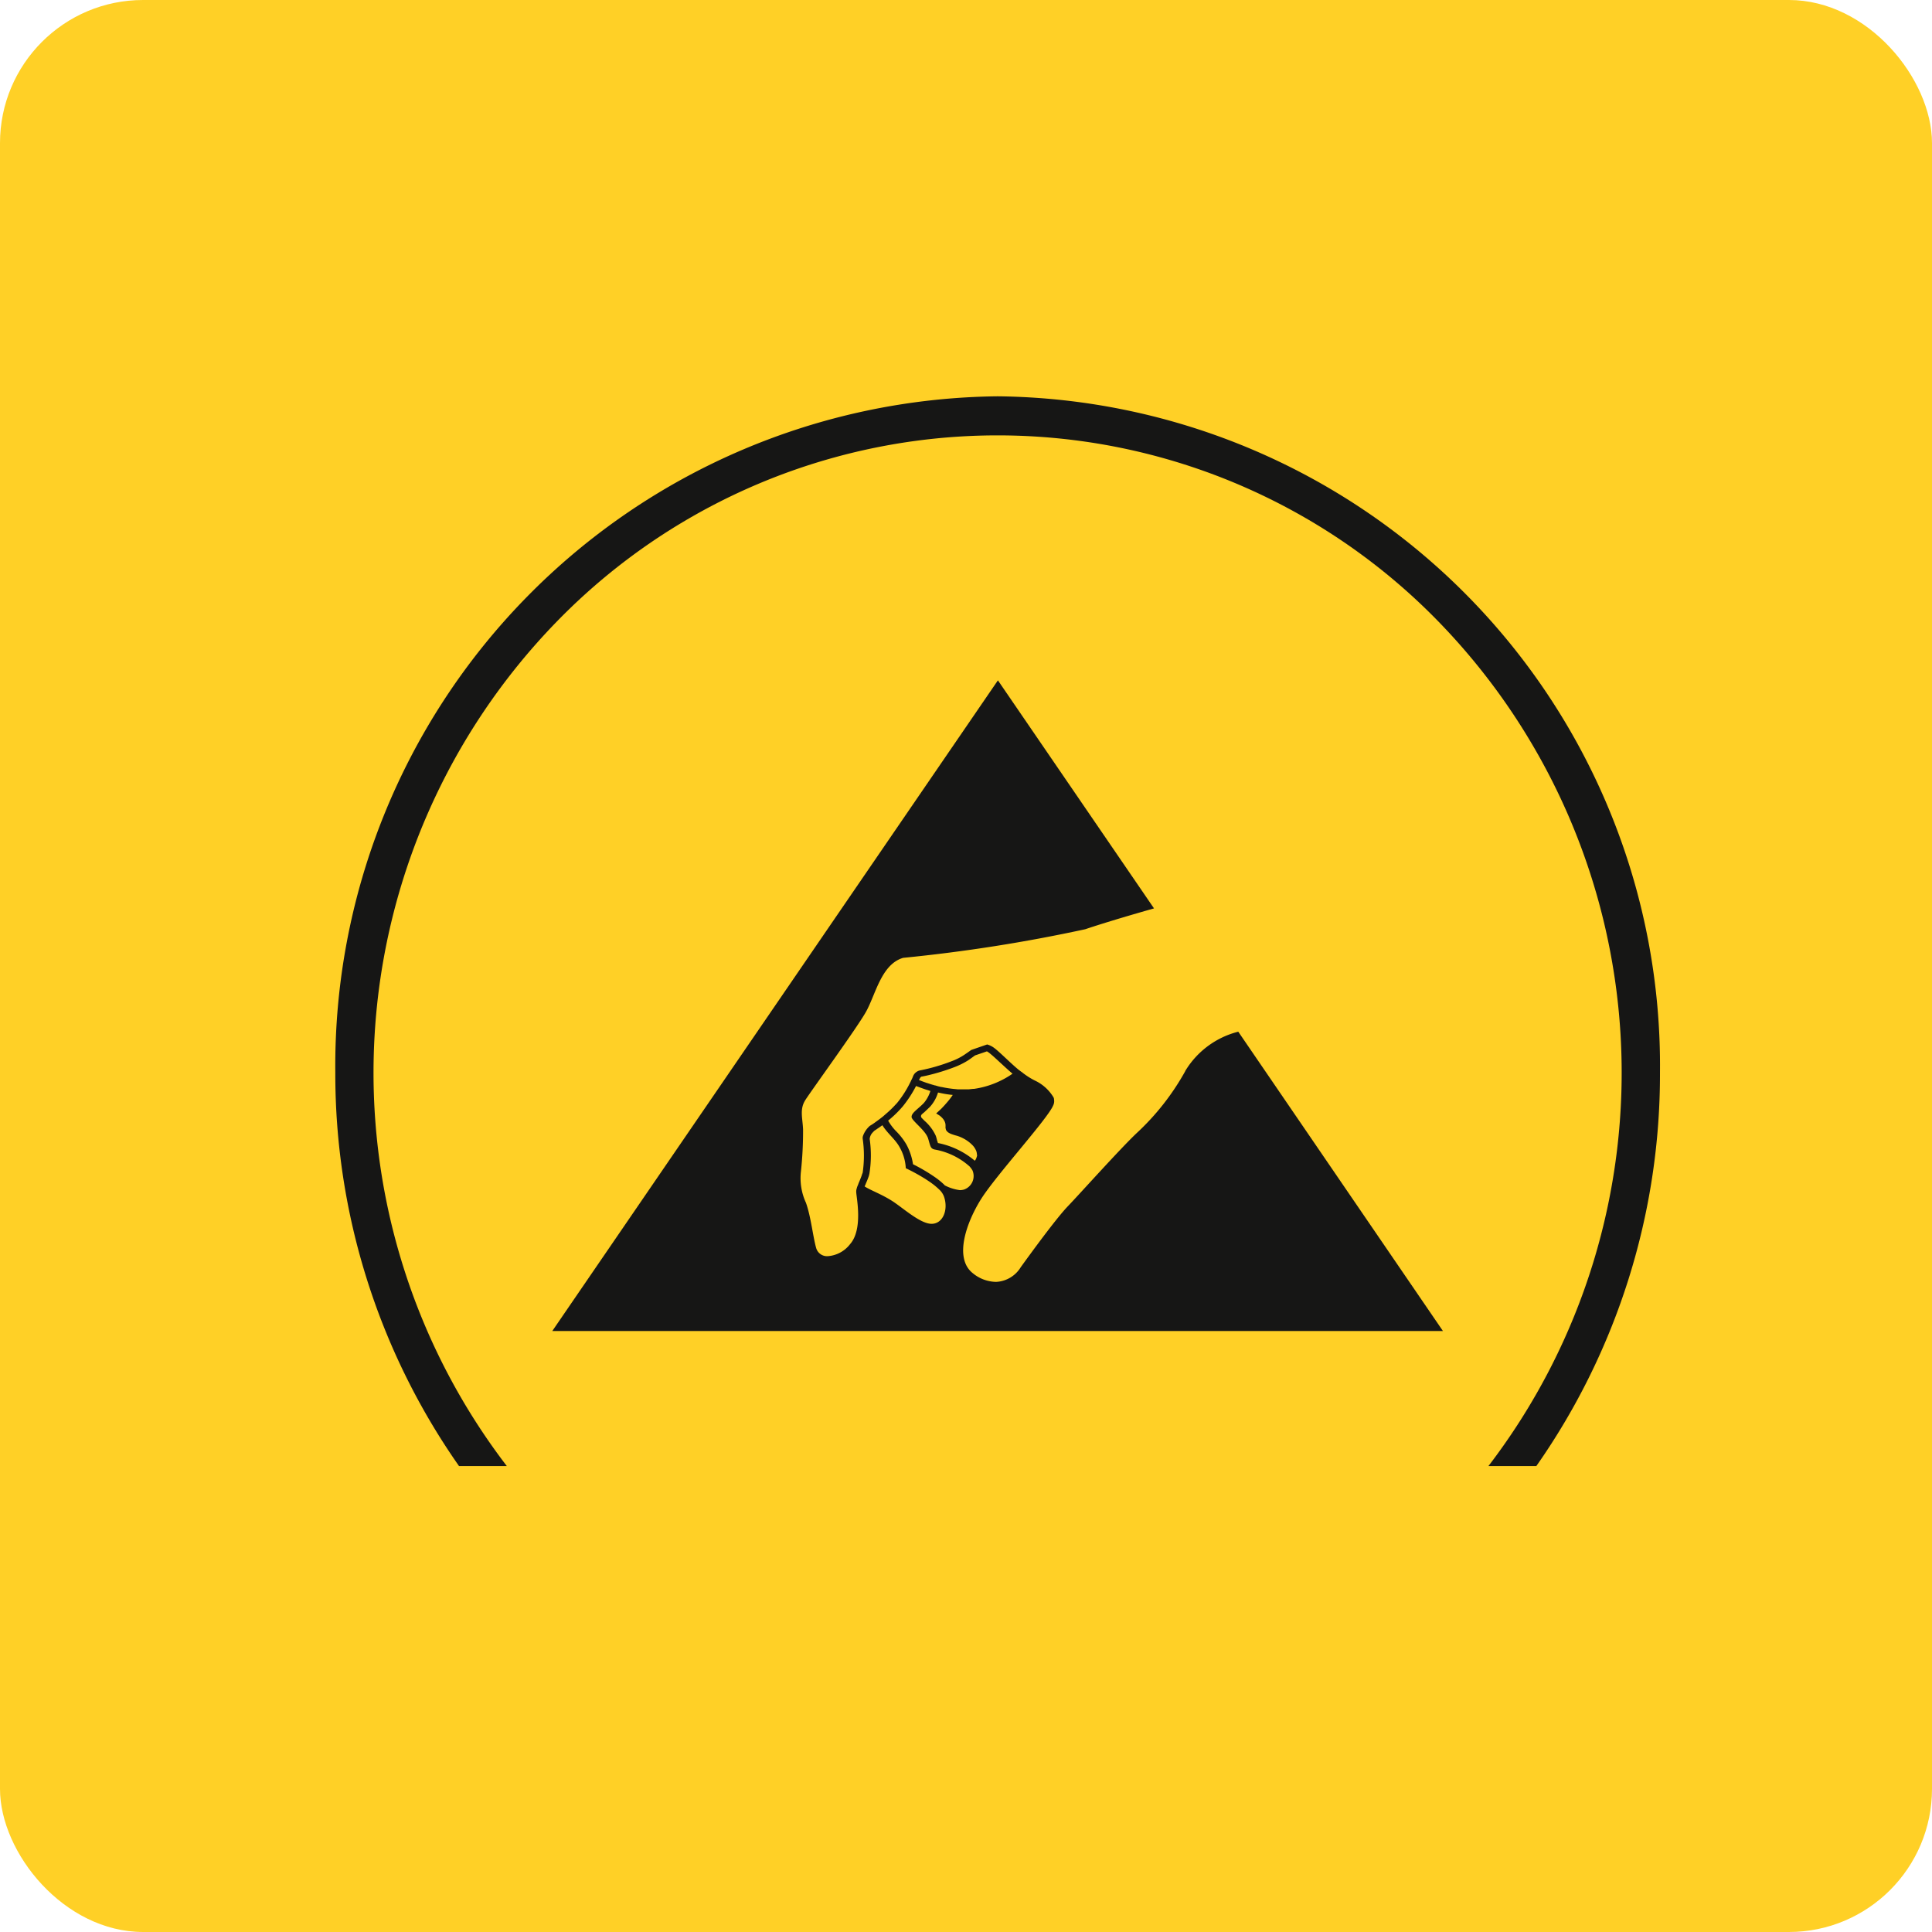
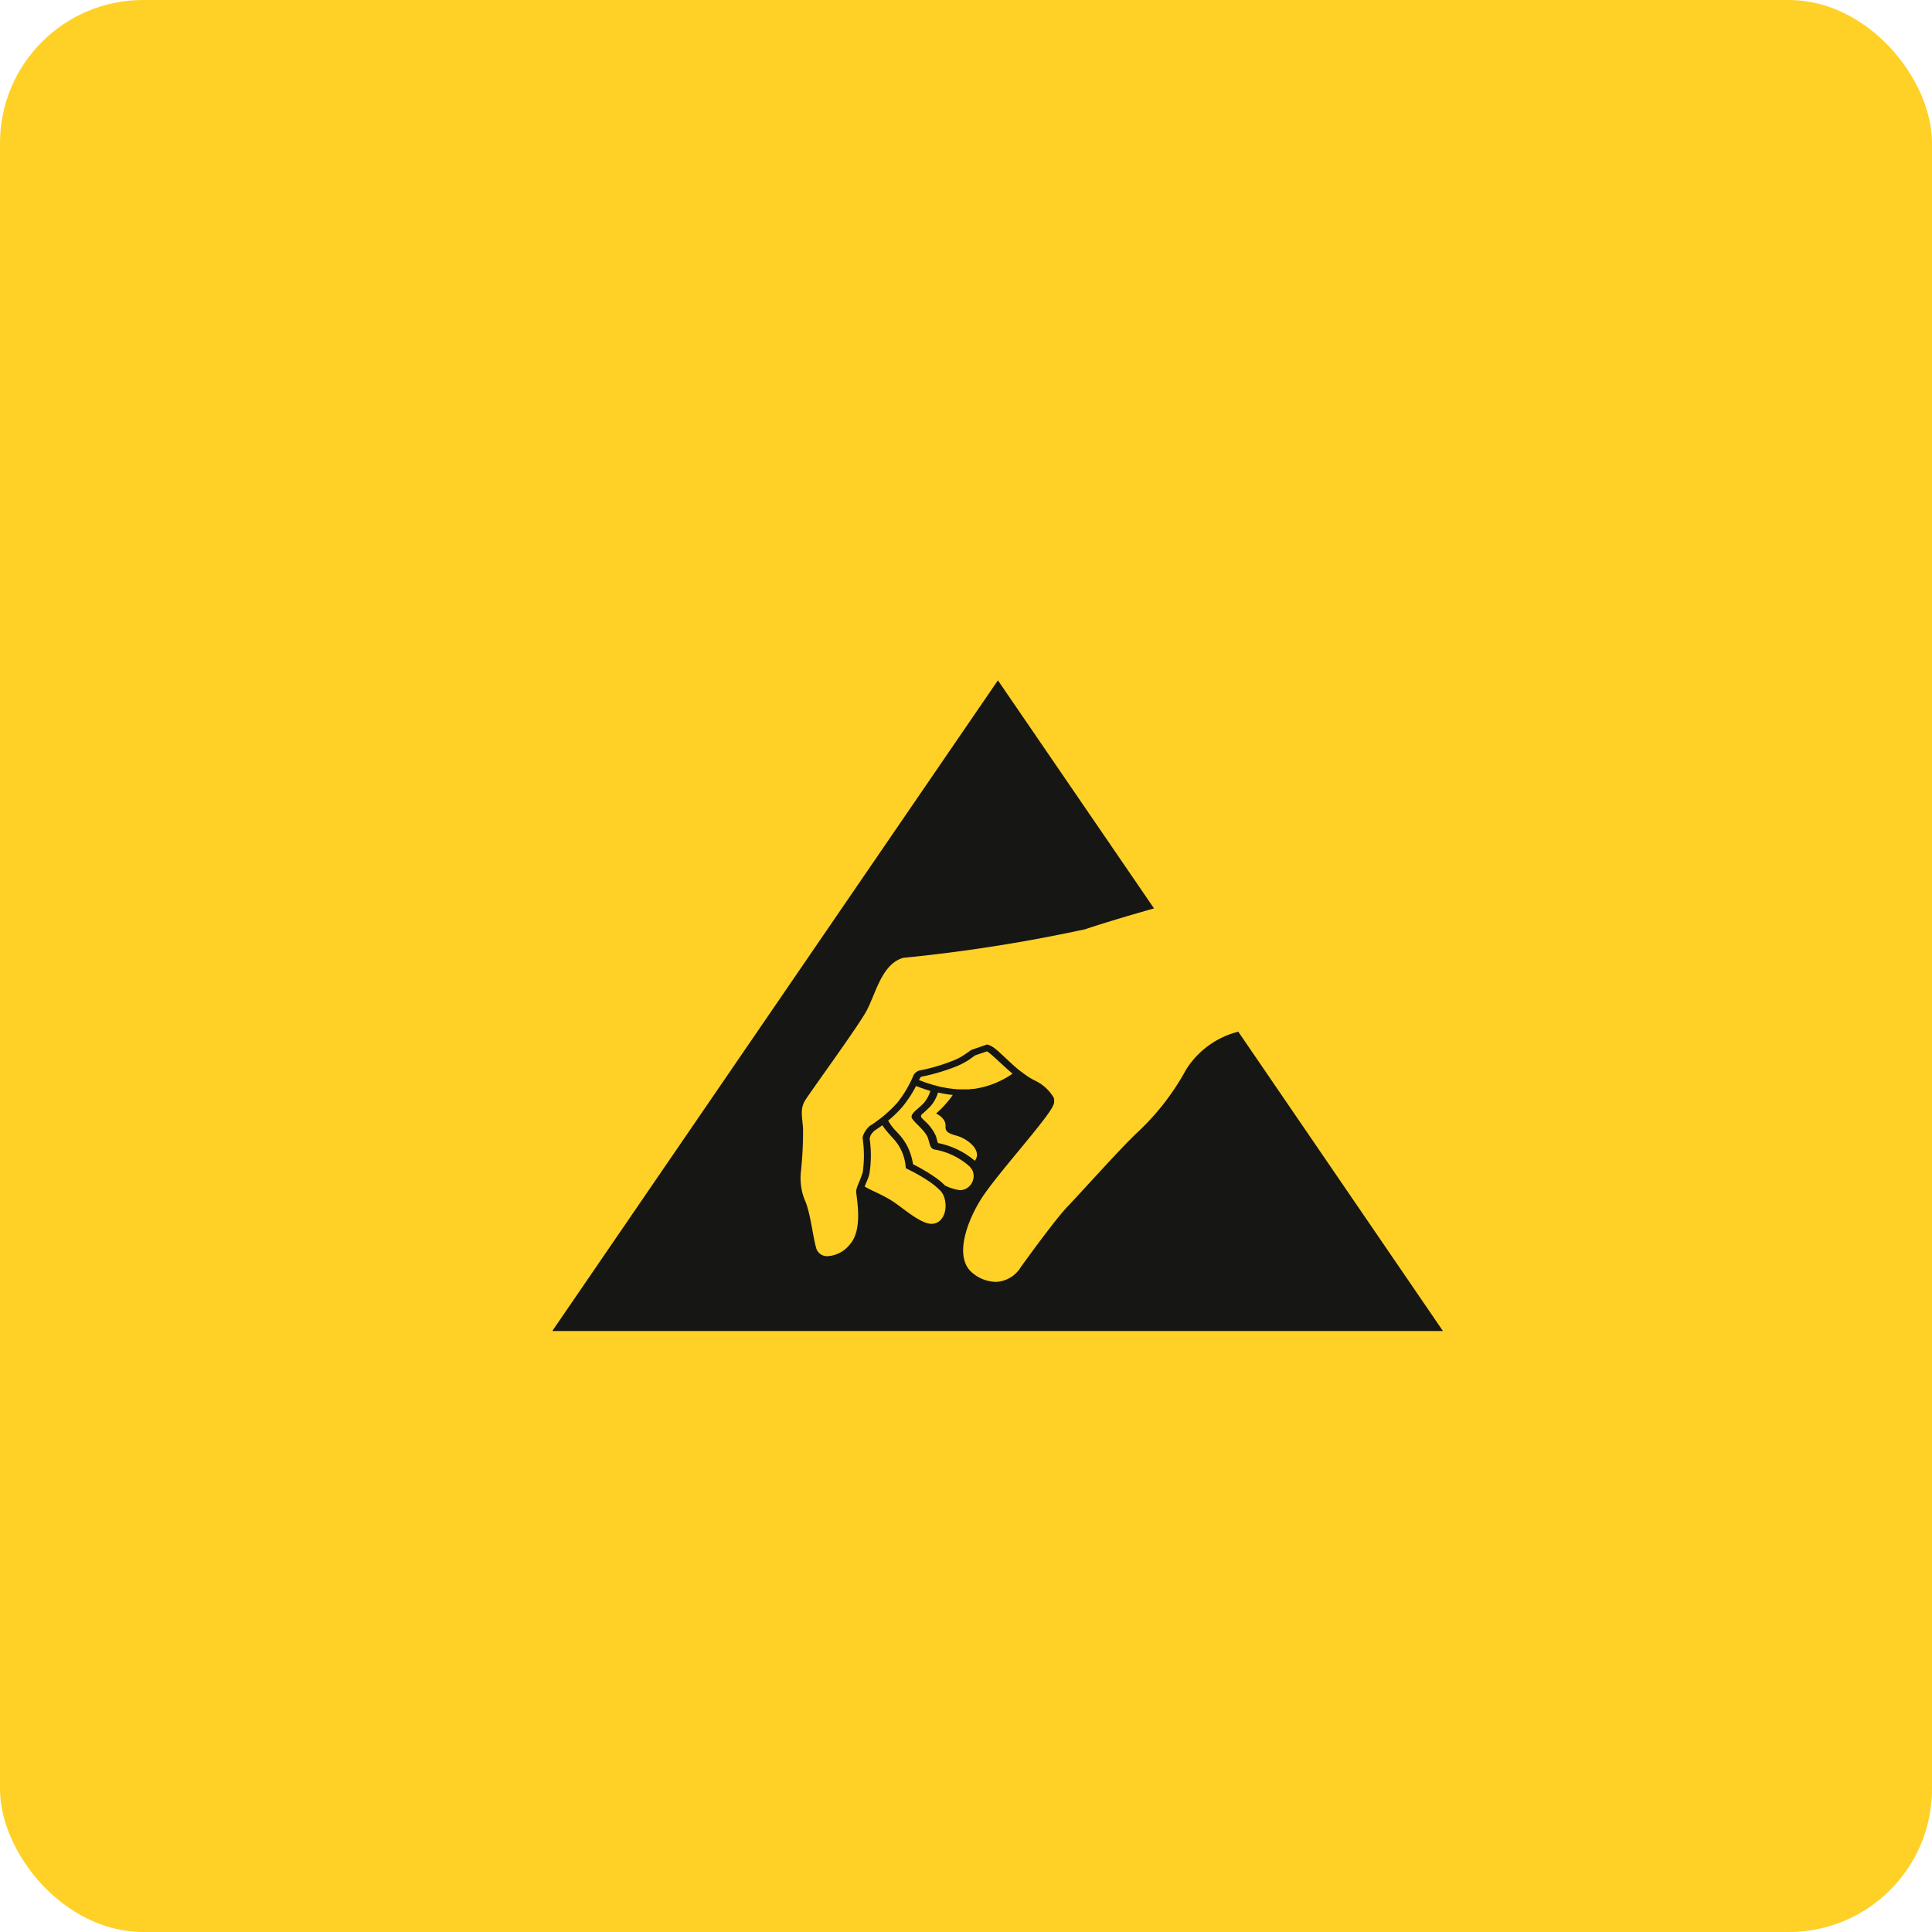
<svg xmlns="http://www.w3.org/2000/svg" width="54" height="54" viewBox="0 0 54 54">
  <defs>
    <style>.a{fill:#ffd026;}.b{fill:#161615;}</style>
  </defs>
  <g transform="translate(-331.5 -61.001)">
    <g transform="translate(331.5 61.001)">
      <g transform="translate(0 0)">
        <rect class="a" width="54" height="54" rx="4" />
      </g>
      <g transform="translate(9.372 11.081)">
-         <path class="b" d="M745.943,32.2a18.713,18.713,0,0,0-18.512,18.9,19.093,19.093,0,0,0,3.458,11h1.336a18.082,18.082,0,0,1,1.384-23.591,17.188,17.188,0,0,1,24.668,0A18.088,18.088,0,0,1,759.661,62.1H761a19.074,19.074,0,0,0,3.456-11,18.71,18.71,0,0,0-18.509-18.9" transform="translate(-727.431 -32.204)" />
        <path class="b" d="M750.069,48.1a6.951,6.951,0,0,1-1.357,1.729c-.461.436-1.6,1.708-1.924,2.045s-1.036,1.316-1.314,1.7a.853.853,0,0,1-.688.412,1.044,1.044,0,0,1-.657-.246c-.527-.421-.175-1.415.237-2.071s1.865-2.248,2.013-2.614a.263.263,0,0,0,.025-.164l0-.005a.129.129,0,0,0-.017-.061,1.2,1.2,0,0,0-.491-.453,1.949,1.949,0,0,1-.329-.2.634.634,0,0,1-.065-.052.022.022,0,0,1-.015-.008l-.079-.059c-.256-.213-.563-.533-.71-.629a.592.592,0,0,0-.164-.074l-.443.153c-.052.037-.116.083-.2.139a1.7,1.7,0,0,1-.349.176,5.182,5.182,0,0,1-.879.256.238.238,0,0,0-.087.033.286.286,0,0,0-.079.07l0,0a.374.374,0,0,0-.03.052c0,.008-.007.018-.012.026h0l0,.008c-.012.025-.023.053-.04.083a.805.805,0,0,1-.04.083,3.005,3.005,0,0,1-.361.56l-.03.031a2.882,2.882,0,0,1-.282.273l-.08.07-.088.069-.137.1c-.033.024-.059.042-.083.057s-.056.033-.069.045a.688.688,0,0,0-.176.258.2.2,0,0,0-.014.089,3.29,3.29,0,0,1,0,.953.158.158,0,0,1-.014.034c-.021.077-.053.144-.076.206a.826.826,0,0,0-.04.1.528.528,0,0,0-.036.1.264.264,0,0,0-.014.1c0,.136.2,1.035-.172,1.457a.86.86,0,0,1-.619.336.316.316,0,0,1-.326-.218c-.091-.308-.146-.876-.289-1.276a1.64,1.64,0,0,1-.139-.878,10.649,10.649,0,0,0,.059-1.167c-.012-.317-.1-.562.059-.817s1.419-1.983,1.693-2.462.428-1.34,1.046-1.52a44.719,44.719,0,0,0,5.091-.8s.574-.2,1.92-.582l-4.363-6.374L732.379,55.36h24.895l-5.721-8.367a2.424,2.424,0,0,0-1.483,1.1m-5.816,2.356a.459.459,0,0,1-.032.1.262.262,0,0,1-.033.051,2.279,2.279,0,0,0-1.03-.495c-.007-.018-.014-.049-.024-.071a1.151,1.151,0,0,0-.036-.13,1.25,1.25,0,0,0-.319-.424c-.014-.016-.032-.033-.049-.05l-.01-.011-.019-.019a.07.07,0,0,1,0-.09.578.578,0,0,1,.069-.06c.047-.045.106-.1.165-.157a1.045,1.045,0,0,0,.225-.4l.067.014a2.75,2.75,0,0,0,.345.054,2.248,2.248,0,0,1-.2.254c-.043.051-.084.092-.114.124s-.06.054-.069.065l-.08.074.094.059a.554.554,0,0,1,.084.077.406.406,0,0,1,.057.085.268.268,0,0,1,.026.106v.044a.125.125,0,0,0,0,.031.2.2,0,0,0,.007.034.11.11,0,0,0,.011.034.284.284,0,0,0,.049.055.42.42,0,0,0,.1.052,1.366,1.366,0,0,0,.151.047,1.029,1.029,0,0,1,.191.08,1,1,0,0,1,.26.2.544.544,0,0,1,.079.121.27.27,0,0,1,.028.115Zm-1.609-2.13v0l0,0v0a.1.1,0,0,1,.009-.023.2.2,0,0,0,.012-.02.085.085,0,0,1,.035-.028l.005,0c.045-.007.109-.021.186-.039a5.91,5.91,0,0,0,.738-.229,2.131,2.131,0,0,0,.394-.2l.172-.124.331-.113a.229.229,0,0,1,.034.02c.068.046.2.166.326.284.111.1.239.222.357.32a2.518,2.518,0,0,1-1.074.424c-.055,0-.107.011-.164.014-.037,0-.075,0-.116,0h-.013c-.034,0-.064,0-.1,0s-.076,0-.111-.006a2.948,2.948,0,0,1-.4-.059c-.022,0-.04-.007-.058-.011-.035-.007-.072-.018-.1-.027s-.036-.007-.053-.012a.276.276,0,0,0-.047-.014l-.055-.017-.1-.032c-.084-.027-.159-.057-.225-.084l.007-.015m.345,4.035c-.316,0-.8-.446-1.1-.638s-.621-.306-.77-.407c.007-.018.017-.038.026-.059l.01-.027c.028-.062.057-.135.085-.216a.134.134,0,0,1,.01-.04,3.25,3.25,0,0,0,.01-.985.3.3,0,0,1,.09-.187.5.5,0,0,1,.053-.052l.022-.012c.024-.018.049-.035.081-.056s.069-.049.109-.076c.144.233.354.384.479.609a1.314,1.314,0,0,1,.175.592,5.409,5.409,0,0,1,.563.31l.133.089.085.063a2.36,2.36,0,0,1,.177.157.5.5,0,0,1,.113.183c.121.362-.032.752-.35.752m.364-1.082a2.012,2.012,0,0,0-.257-.213,4.991,4.991,0,0,0-.626-.37,1.68,1.68,0,0,0-.187-.557,1.838,1.838,0,0,0-.272-.353,1.422,1.422,0,0,1-.236-.309,3.259,3.259,0,0,0,.366-.349.315.315,0,0,1,.031-.035,3.308,3.308,0,0,0,.383-.584c.075.029.161.06.246.09.034.011.065.021.1.031a.423.423,0,0,0,.055.018.962.962,0,0,1-.184.337c-.163.168-.334.269-.341.375a.041.041,0,0,0,0,.023c.02.1.327.325.431.524a.555.555,0,0,1,.026.055c.021.069.035.124.049.168.029.095.052.14.152.157a1.979,1.979,0,0,1,.956.465.607.607,0,0,1,.087.116.4.4,0,0,1-.236.535.468.468,0,0,1-.115.017,1.255,1.255,0,0,1-.435-.14" transform="translate(-726.315 -29.238)" />
      </g>
    </g>
  </g>
</svg>